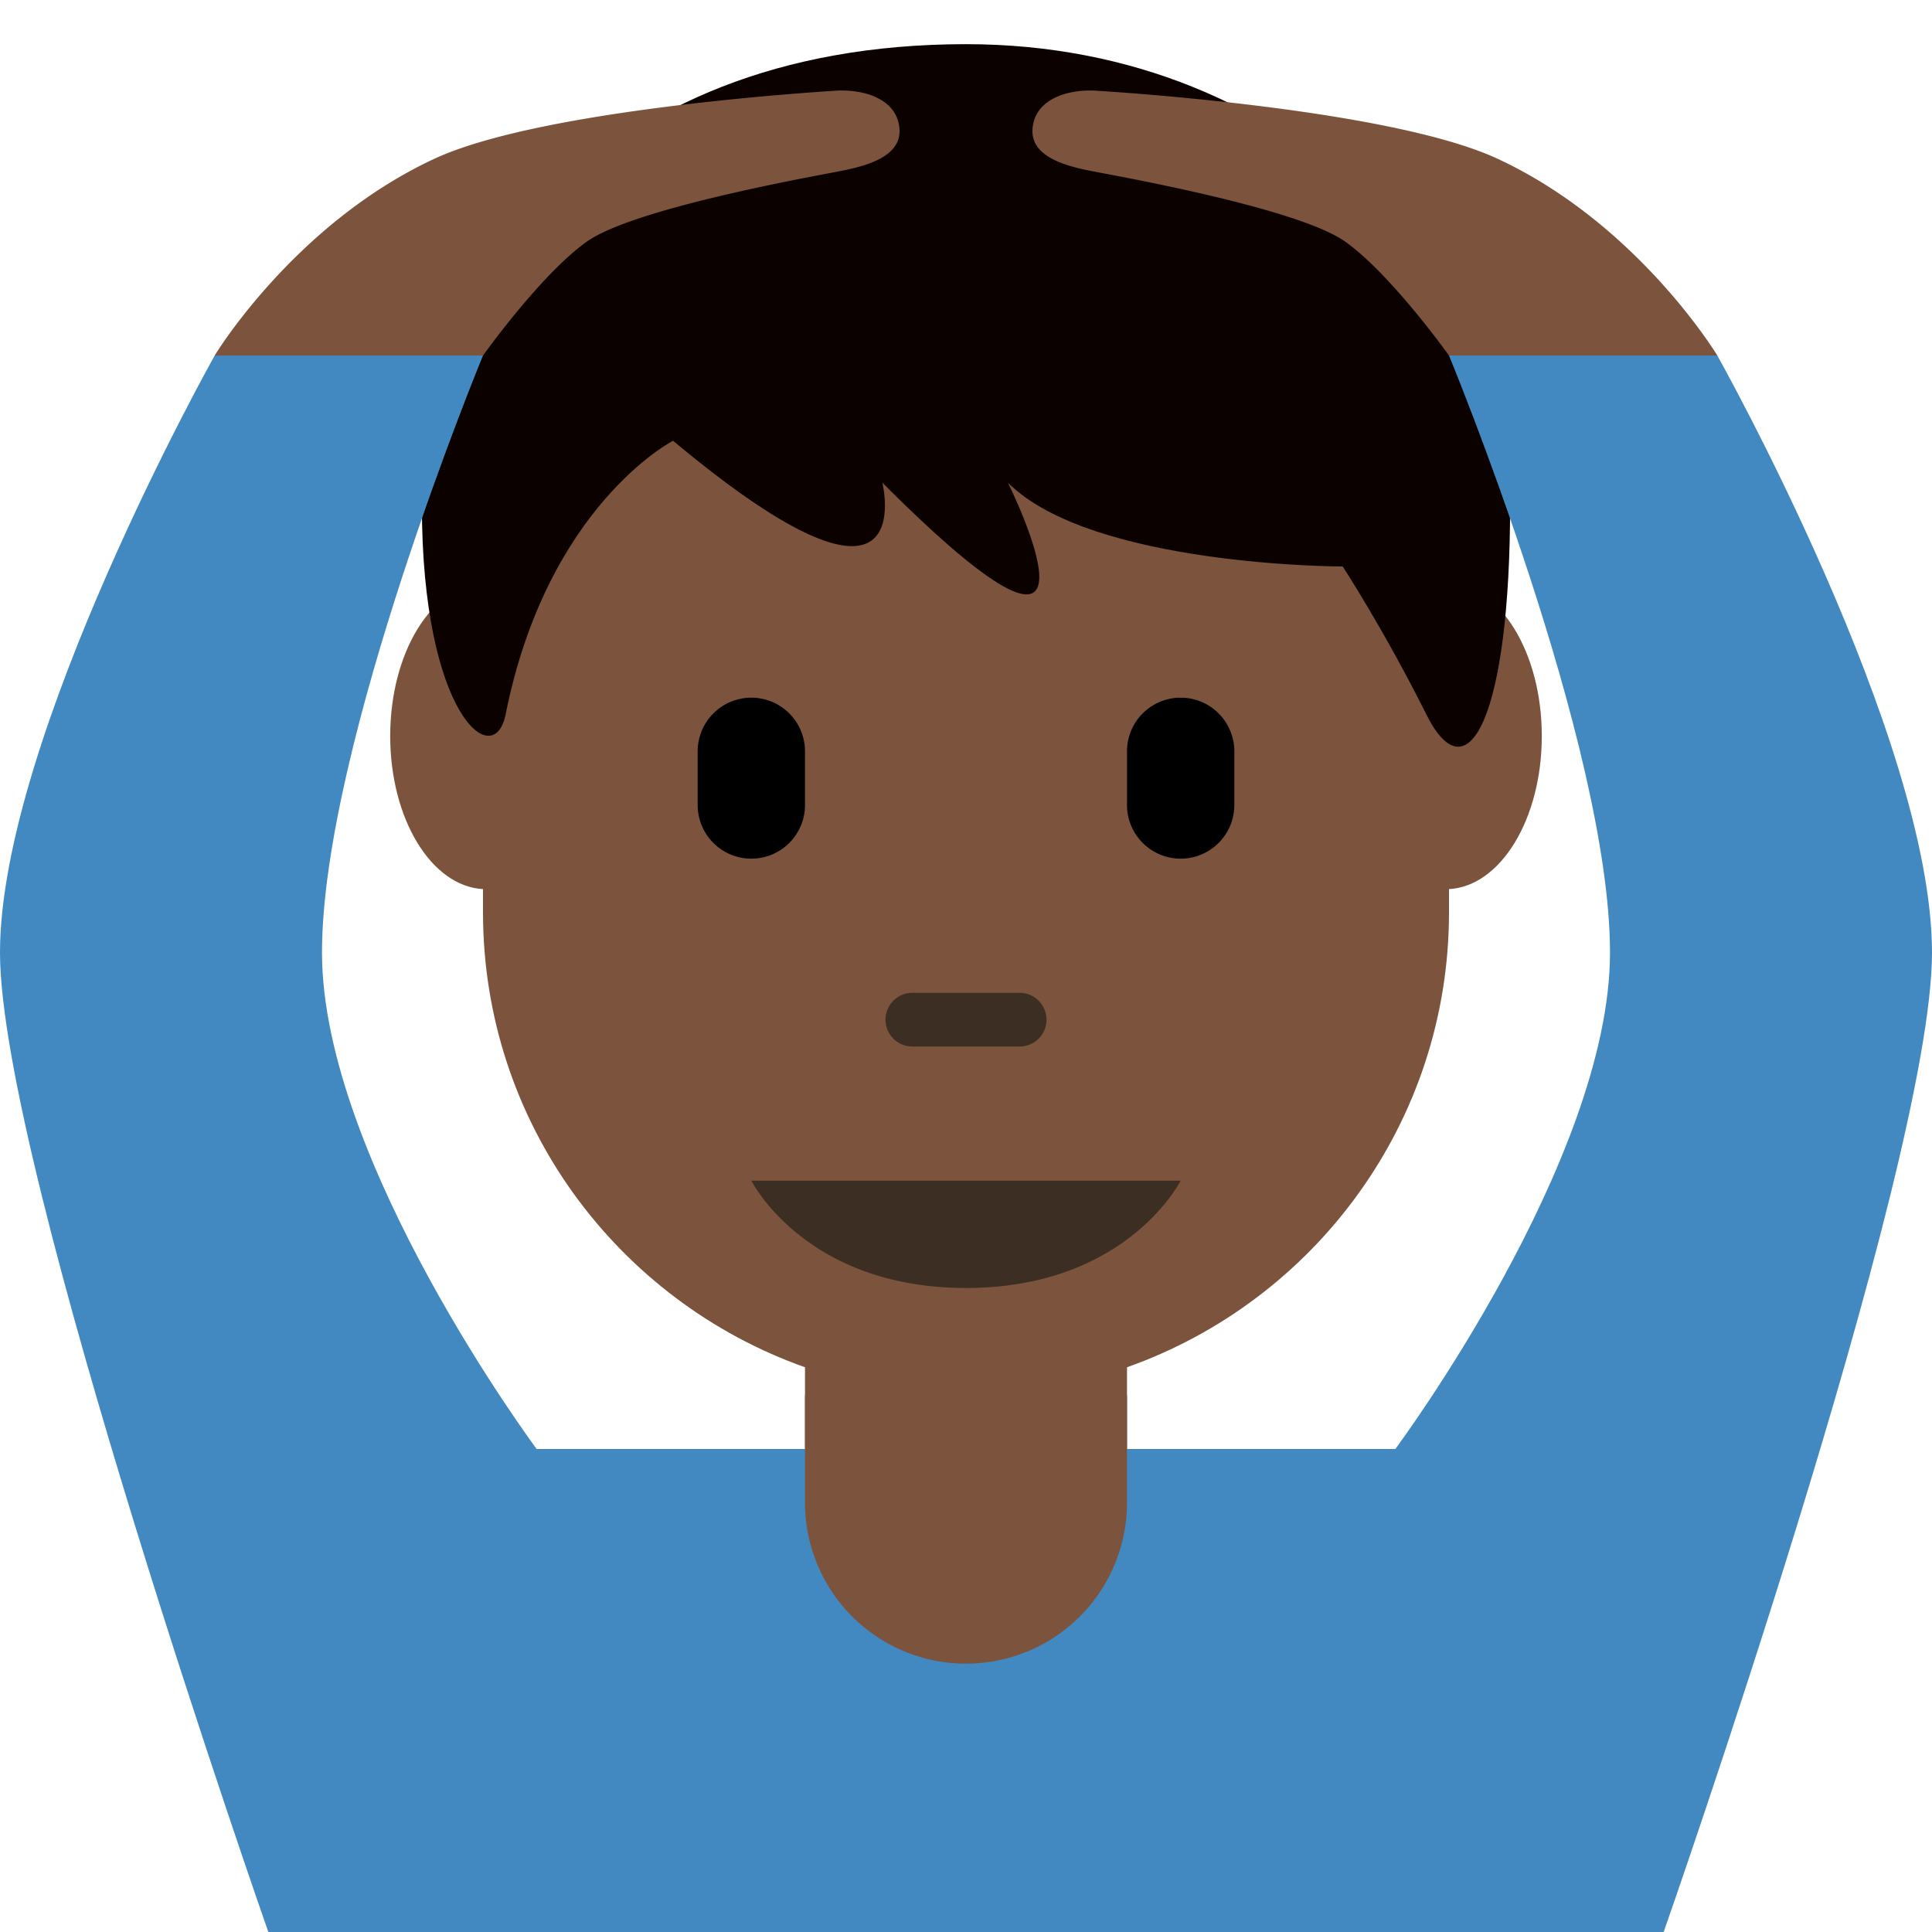
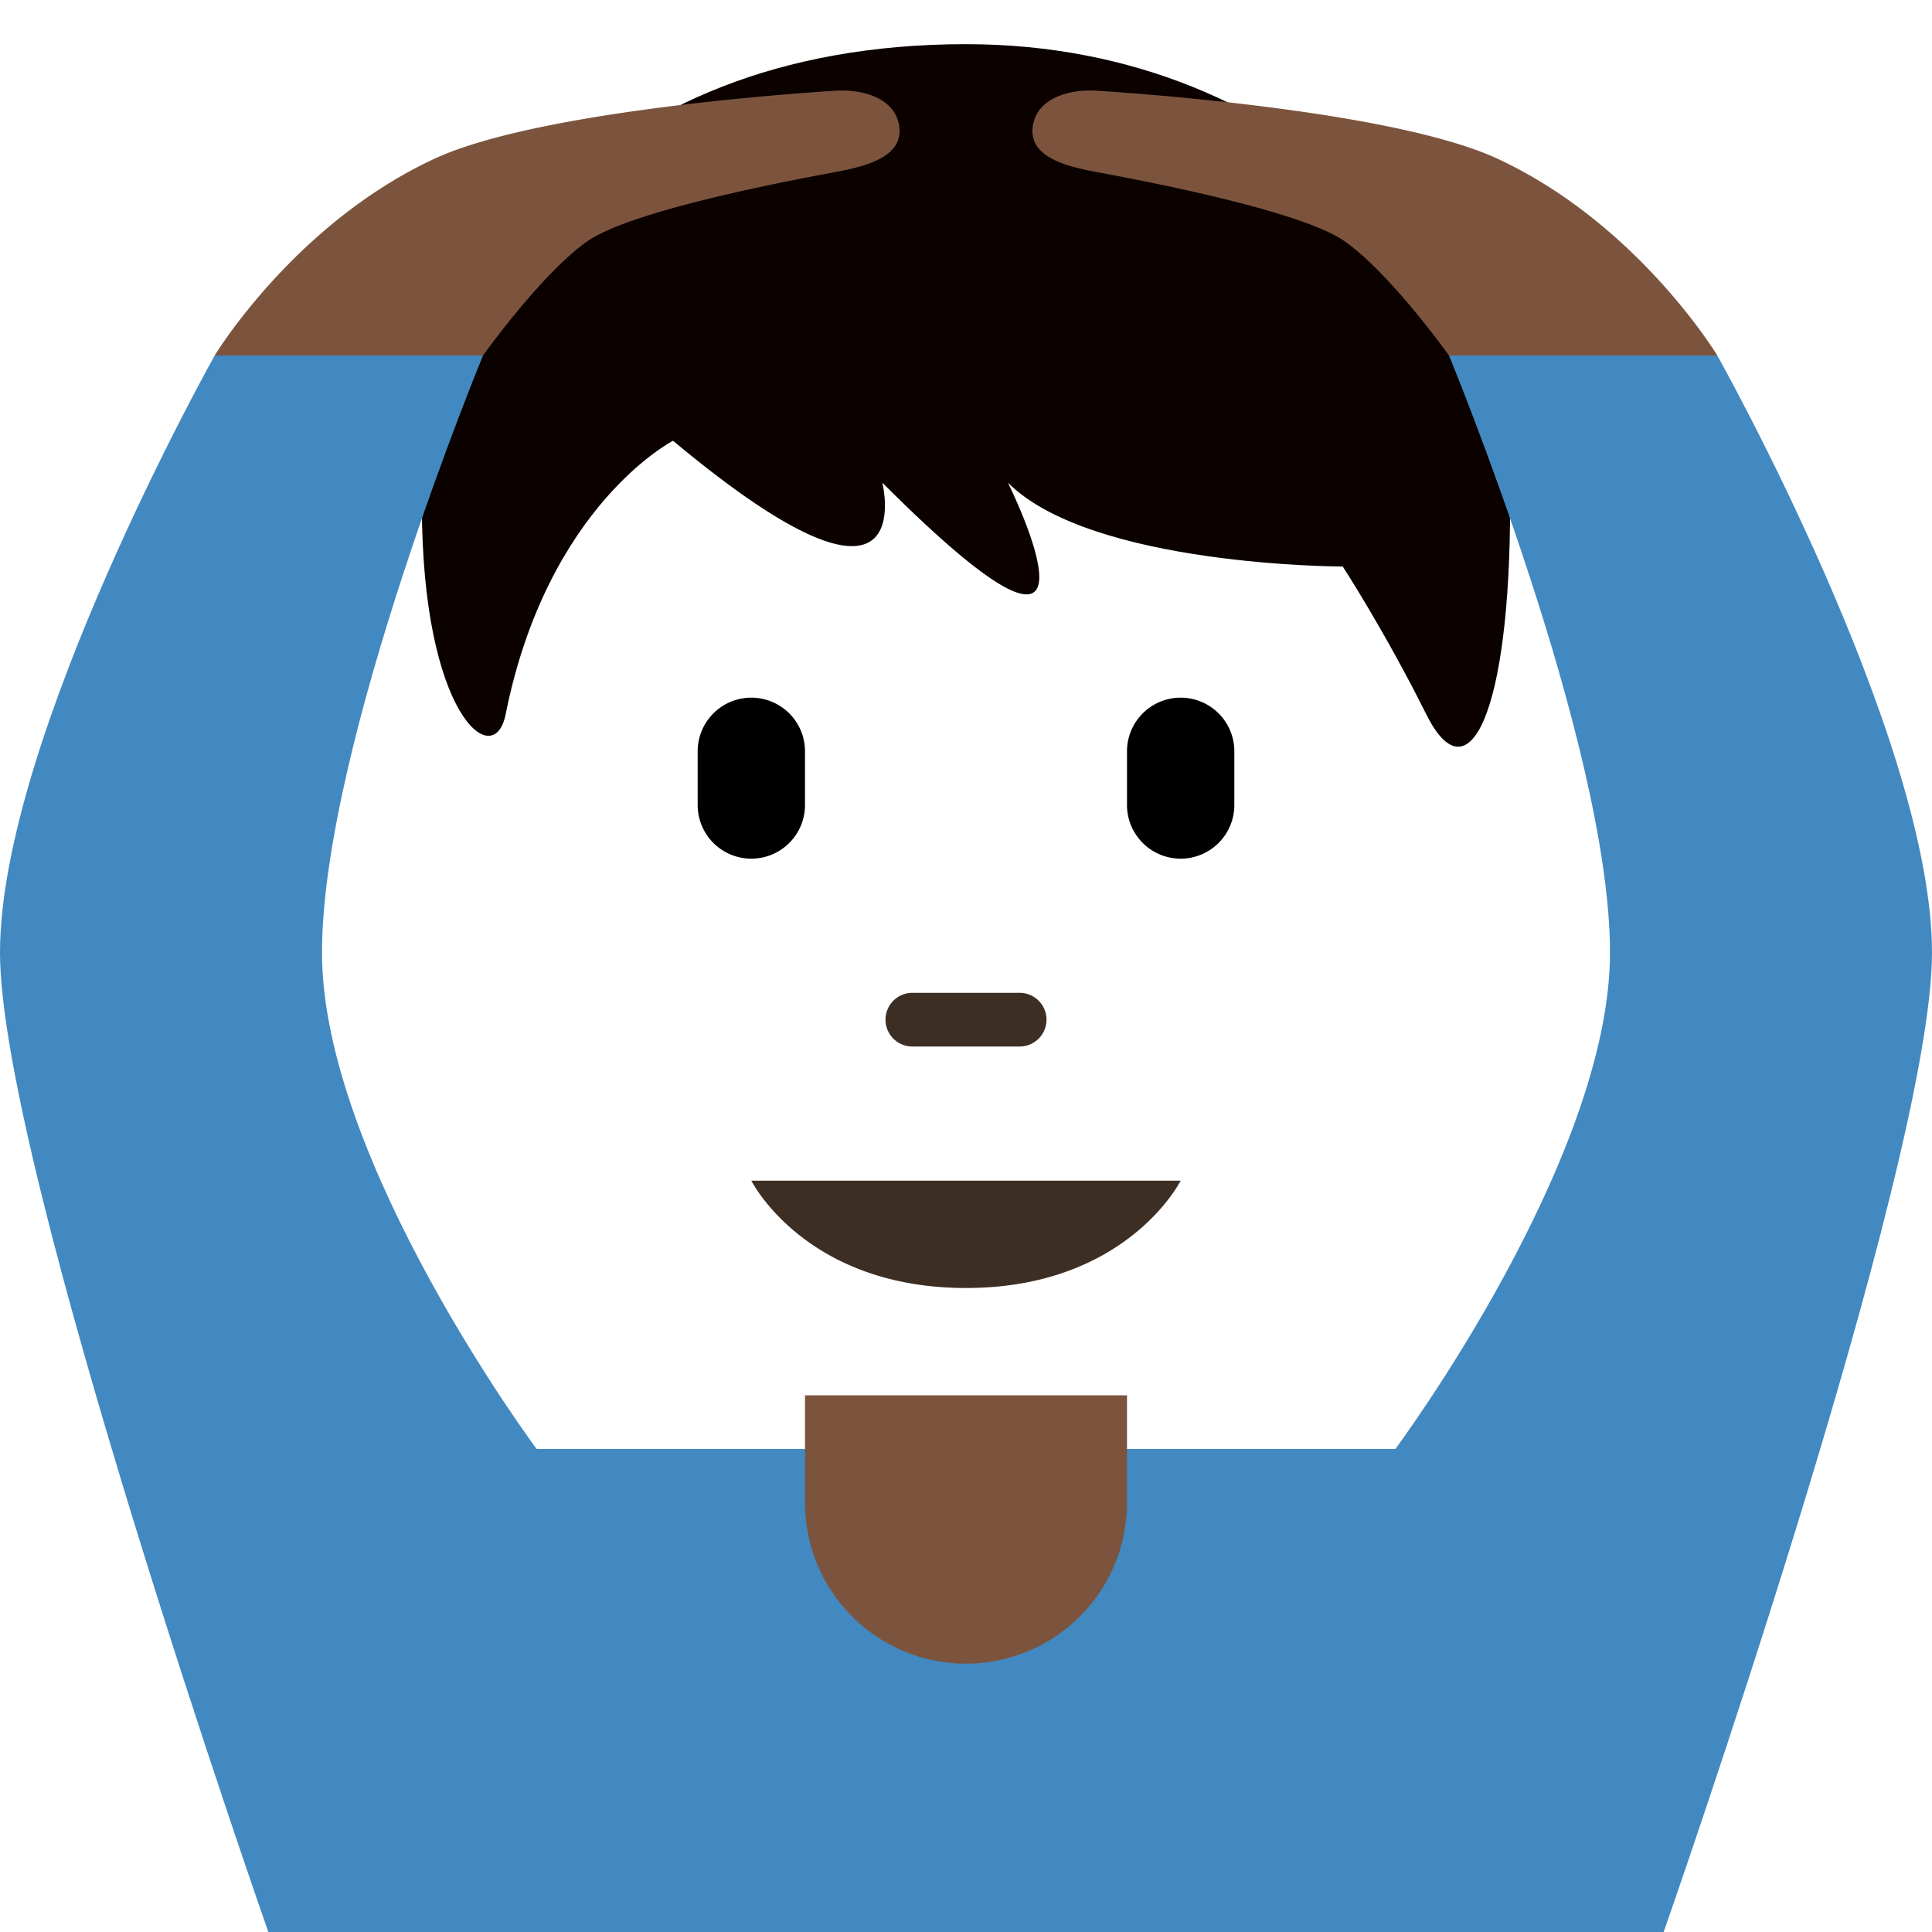
<svg xmlns="http://www.w3.org/2000/svg" width="800px" height="800px" viewBox="0 0 36 36" aria-hidden="true" role="img" class="iconify iconify--twemoji" preserveAspectRatio="xMidYMid meet">
-   <path fill="#7C543E" d="M21 25.477c3.493-1.237 6-4.56 6-8.477v-.433c.96-.051 1.729-1.304 1.729-2.852c0-1.548-.769-2.801-1.729-2.852V7H9v3.863c-.96.051-1.729 1.304-1.729 2.852c0 1.548.77 2.801 1.729 2.852V17c0 3.917 2.507 7.24 6 8.477V27h6v-1.523z" />
  <path fill="#0B0200" d="M18 .823c-7.019 0-10.139 4.684-10.139 8.588c0 3.903 1.343 4.986 1.56 3.903c.78-3.903 3.12-5.101 3.12-5.101c4.68 3.904 3.9.781 3.9.781c4.679 4.684 2.34 0 2.34 0c1.56 1.562 6.239 1.562 6.239 1.562s.78 1.198 1.559 2.759c.78 1.562 1.56 0 1.56-3.903c0-3.905-3.9-8.589-10.139-8.589z" />
  <path fill="#4289C1" d="M32 6.625L29 5l-2 1.625s3 7.25 3 11.125s-3.999 9.249-4 9.25H10c-.001-.001-4-5.375-4-9.25S9 6.625 9 6.625L7 5L4 6.625S0 13.75 0 17.75S5 36 5 36h26s5-14.25 5-18.25s-4-11.125-4-11.125z" />
  <path fill="#7C543E" d="M18 31a3 3 0 0 0 3-3v-2h-6v2a3 3 0 0 0 3 3zm1.24-28.604c.042-.521.593-.727 1.146-.708c0 0 5.456.311 7.521 1.271C30.522 4.174 32 6.625 32 6.625h-5S25.917 5.104 25.062 4.5c-.881-.623-4.222-1.215-4.719-1.312s-1.145-.271-1.103-.792zm-2.48 0c-.042-.521-.593-.727-1.146-.708c0 0-5.456.311-7.521 1.271C5.478 4.174 4 6.625 4 6.625h5s1.083-1.521 1.938-2.125c.881-.623 4.222-1.215 4.719-1.312c.496-.098 1.145-.271 1.103-.792z" />
  <path fill="#3D2E24" d="M14 22h8s-1 2-4 2s-4-2-4-2zm5-2.5h-2a.5.5 0 0 1 0-1h2a.5.5 0 0 1 0 1z" />
  <path d="M14 16a1 1 0 0 1-1-1v-1a1 1 0 0 1 2 0v1a1 1 0 0 1-1 1zm8 0a1 1 0 0 1-1-1v-1a1 1 0 0 1 2 0v1a1 1 0 0 1-1 1z" fill="#000000" />
</svg>